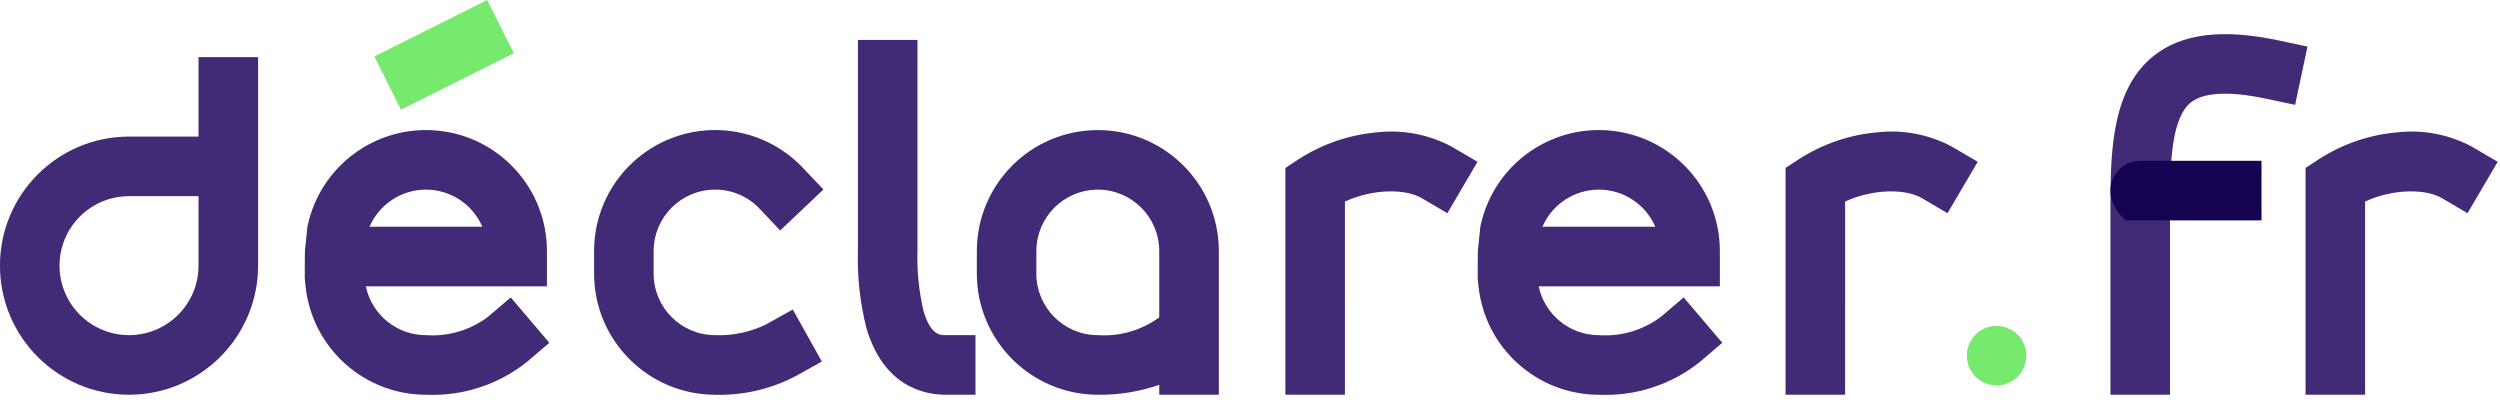
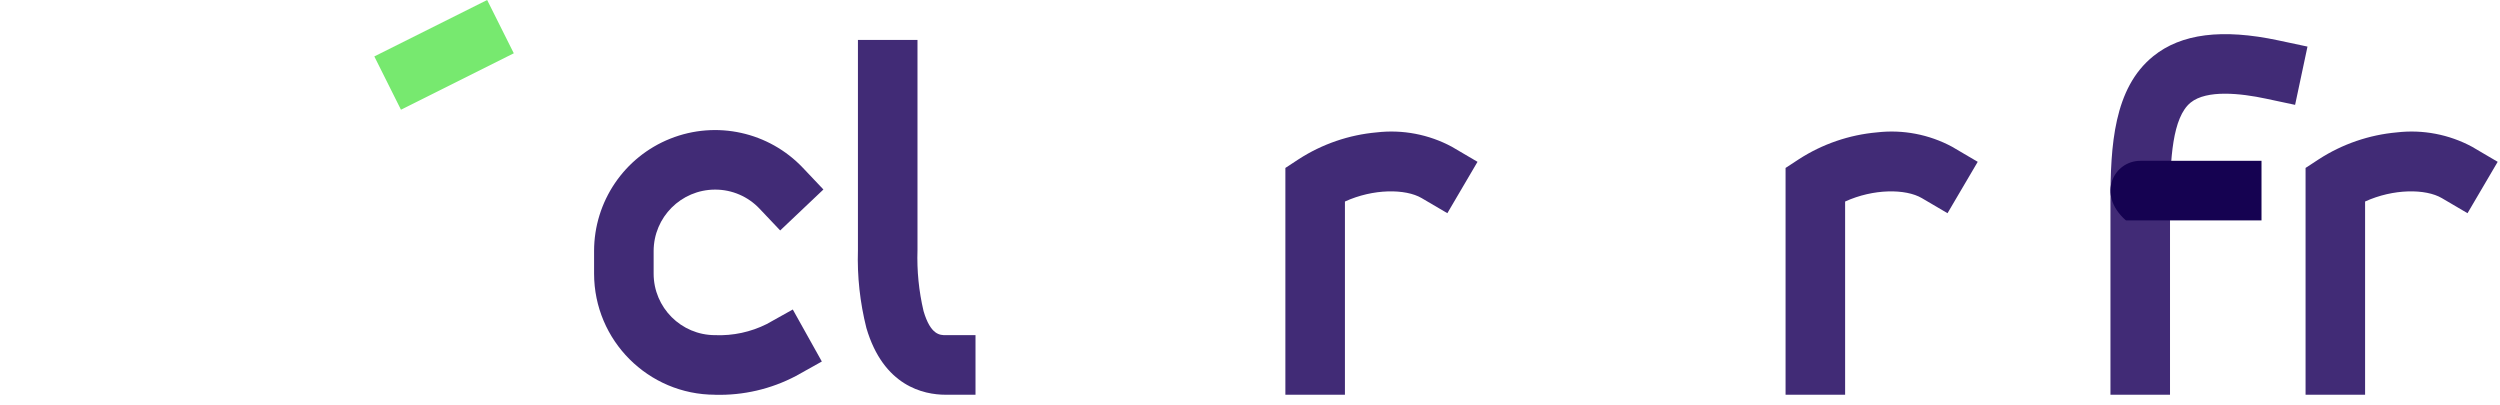
<svg xmlns="http://www.w3.org/2000/svg" width="247px" height="40px" viewBox="0 0 247 40" version="1.1">
  <title>wordpress-12</title>
  <g id="Page-1" stroke="none" stroke-width="1" fill="none" fill-rule="evenodd">
    <g id="DECLARERFR---HP-desktop" transform="translate(-60, -33)">
      <g id="DECLARERFR_-_HP_desktop" transform="translate(-20, -9)">
        <g id="Groupe_1860" transform="translate(20, 9)">
          <g id="logo-complete-1-12" transform="translate(60, 33)">
-             <path d="M12.749,19.38 C9.971,19.379 7.467,21.052 6.403,23.618 C5.34,26.184 5.927,29.138 7.891,31.102 C9.854,33.066 12.808,33.654 15.374,32.591 C17.941,31.529 19.614,29.025 19.614,26.247 L19.614,19.38 L12.749,19.38 Z M12.749,39 C5.706,39 -0.004,33.29 -0.004,26.247 C-0.004,19.204 5.706,13.494 12.749,13.494 L19.614,13.494 L19.614,5.647 L25.5,5.647 L25.5,26.247 C25.493,33.287 19.789,38.992 12.749,39 Z" id="Fill-1-12" fill="#412B76" />
            <path d="M96.38,39 L93.438,39 C91.238,39 87.283,38.142 85.598,32.4 C84.965,29.889 84.684,27.303 84.764,24.715 L84.764,3.948 L90.648,3.948 L90.648,24.714 C90.581,26.74 90.782,28.767 91.248,30.74 C91.948,33.114 92.882,33.114 93.442,33.114 L96.38,33.114 L96.38,39 Z" id="Fill-3-12" fill="#412B76" />
            <path d="M214.397,39 L208.513,39 L208.513,19.937 C208.513,14.392 208.838,8.714 212.735,5.559 C215.5,3.32 219.546,2.808 225.105,3.991 L227.98,4.603 L226.756,10.36 L223.88,9.748 C221.362,9.212 218.028,8.848 216.436,10.134 C214.644,11.586 214.397,15.704 214.397,19.934 L214.397,39 Z" id="Fill-5-12" fill="#412B76" />
            <g id="Group-9-12" transform="translate(145.998, 12.85)" fill="#412B76">
-               <path d="M6.396,9.552 L17.544,9.552 C16.585,7.327 14.393,5.885 11.97,5.885 C9.547,5.885 7.355,7.327 6.396,9.552 M11.97,26.152 C5.851,26.144 0.723,21.523 0.079,15.438 C0.079,15.438 0.002,14.838 0.002,14.546 C0.002,13.938 -0.006,13.159 0.015,11.959 C0.015,11.951 0.015,11.943 0.015,11.935 L0.258,9.552 C1.491,3.542 7.074,-0.559 13.178,0.061 C19.282,0.682 23.926,5.823 23.924,11.958 L23.924,15.438 L6.024,15.438 C6.617,18.248 9.095,20.26 11.967,20.264 C14.167,20.419 16.348,19.772 18.108,18.444 L20.348,16.536 L24.162,21.018 L21.924,22.929 C19.105,25.171 15.57,26.315 11.972,26.15" id="Fill-7-12" />
-             </g>
+               </g>
            <g id="Group-12-12" transform="translate(96.508, 12.85)" fill="#412B76">
-               <path d="M11.955,5.886 C8.603,5.89 5.887,8.607 5.884,11.959 L5.884,14.191 C5.887,17.543 8.603,20.26 11.955,20.264 C14.123,20.412 16.274,19.788 18.026,18.503 L18.026,11.958 C18.023,8.606 15.307,5.889 11.955,5.885 L11.955,5.886 Z M23.91,26.15 L18.026,26.15 L18.026,25.168 C16.075,25.848 14.021,26.181 11.955,26.15 C5.356,26.14 0.01,20.79 0.003,14.191 L0.003,11.958 C0.003,5.355 5.355,0.003 11.958,0.003 C18.561,0.003 23.913,5.355 23.913,11.958 L23.913,26.15 L23.91,26.15 Z" id="Fill-10-12" />
-             </g>
+               </g>
            <path d="M70.65,39 C64.049,38.991 58.701,33.641 58.695,27.04 L58.695,24.808 C58.693,19.913 61.676,15.512 66.224,13.7 C70.771,11.887 75.963,13.031 79.329,16.585 L81.353,18.721 L77.082,22.769 L75.058,20.633 C73.916,19.416 72.319,18.727 70.65,18.733 C67.298,18.737 64.582,21.454 64.579,24.806 L64.579,27.04 C64.582,30.392 67.298,33.109 70.65,33.113 C72.419,33.184 74.176,32.806 75.759,32.013 L78.327,30.578 L81.197,35.717 L78.628,37.152 C76.171,38.442 73.424,39.08 70.65,39.003" id="Fill-13-12" fill="#412B76" />
            <polygon id="Fill-15-12" fill="#77E96F" points="39.615 10.84 36.983 5.575 48.13 0 50.763 5.264" />
            <path d="M132.879,39 L126.995,39 L126.995,16.593 L128.321,15.722 C130.635,14.229 133.278,13.322 136.021,13.079 C138.581,12.783 141.171,13.278 143.441,14.498 L145.978,15.988 L142.998,21.063 L140.461,19.573 C138.868,18.637 135.673,18.631 132.88,19.911 L132.879,39 Z" id="Fill-17-12" fill="#412B76" />
            <path d="M182.298,39 L176.414,39 L176.414,16.593 L177.743,15.722 C180.057,14.229 182.7,13.322 185.443,13.079 C188.003,12.783 190.593,13.278 192.863,14.498 L195.399,15.988 L192.414,21.064 L189.878,19.574 C188.284,18.638 185.089,18.633 182.297,19.912 L182.298,39 Z" id="Fill-19-12" fill="#412B76" />
            <g id="Group-23-12" transform="translate(227.79, 12.018)" fill="#412B76">
              <path d="M5.881,26.982 L0,26.982 L0,4.574 L1.329,3.703 C3.642,2.211 6.283,1.305 9.025,1.061 C11.585,0.765 14.175,1.26 16.445,2.48 L18.981,3.97 L16.001,9.046 L13.464,7.556 C11.872,6.619 8.681,6.614 5.881,7.891 L5.881,26.982 Z" id="Fill-21-12" />
            </g>
-             <path d="M197.26,38.082 C197.067,38.082 196.875,38.063 196.686,38.026 C196.498,37.987 196.313,37.93 196.135,37.857 C195.958,37.783 195.788,37.693 195.627,37.587 C195.467,37.48 195.318,37.358 195.182,37.222 C195.044,37.085 194.921,36.935 194.814,36.773 C194.707,36.613 194.617,36.444 194.544,36.266 C194.246,35.545 194.246,34.735 194.544,34.014 C194.617,33.837 194.708,33.667 194.814,33.507 C194.921,33.346 195.044,33.197 195.182,33.061 C195.317,32.923 195.466,32.801 195.627,32.695 C196.443,32.149 197.478,32.047 198.385,32.423 C198.563,32.496 198.734,32.587 198.894,32.695 C199.056,32.801 199.206,32.924 199.342,33.061 C199.479,33.197 199.601,33.346 199.708,33.507 C199.921,33.829 200.069,34.188 200.146,34.566 C200.222,34.946 200.222,35.336 200.146,35.716 C200.107,35.904 200.051,36.088 199.978,36.265 C199.904,36.442 199.814,36.612 199.708,36.772 C199.601,36.934 199.479,37.084 199.342,37.221 C199.204,37.356 199.054,37.479 198.894,37.586 C198.734,37.692 198.563,37.783 198.385,37.856 C198.208,37.929 198.024,37.986 197.837,38.025 C197.647,38.062 197.454,38.081 197.26,38.081" id="Fill-24-12" fill="#77E96F" />
            <path d="M223.437,21.776 L210.08,21.776 C210.054,21.776 210.03,21.767 210.01,21.75 C207.1,19.158 208.895,15.89 211.454,15.89 L223.437,15.89 L223.437,21.776 Z" id="Fill-26-12" fill="#150251" />
            <g id="Group-30-12" transform="translate(30.114, 12.85)" fill="#412B76">
-               <path d="M6.396,9.552 L17.544,9.552 C16.585,7.327 14.393,5.885 11.97,5.885 C9.547,5.885 7.355,7.327 6.396,9.552 M11.97,26.152 C5.85,26.145 0.72,21.524 0.076,15.438 C0.076,15.438 -0.001,14.838 -0.001,14.546 C-0.001,13.938 -0.009,13.159 0.012,11.959 L0.012,11.935 L0.258,9.552 C1.491,3.542 7.074,-0.559 13.179,0.061 C19.283,0.682 23.926,5.823 23.924,11.959 L23.924,15.439 L6.027,15.439 C6.62,18.249 9.098,20.261 11.97,20.265 C14.169,20.419 16.349,19.772 18.108,18.444 L20.348,16.536 L24.162,21.018 L21.921,22.926 C19.102,25.168 15.567,26.312 11.969,26.147" id="Fill-28-12" />
-             </g>
+               </g>
          </g>
        </g>
      </g>
    </g>
  </g>
</svg>